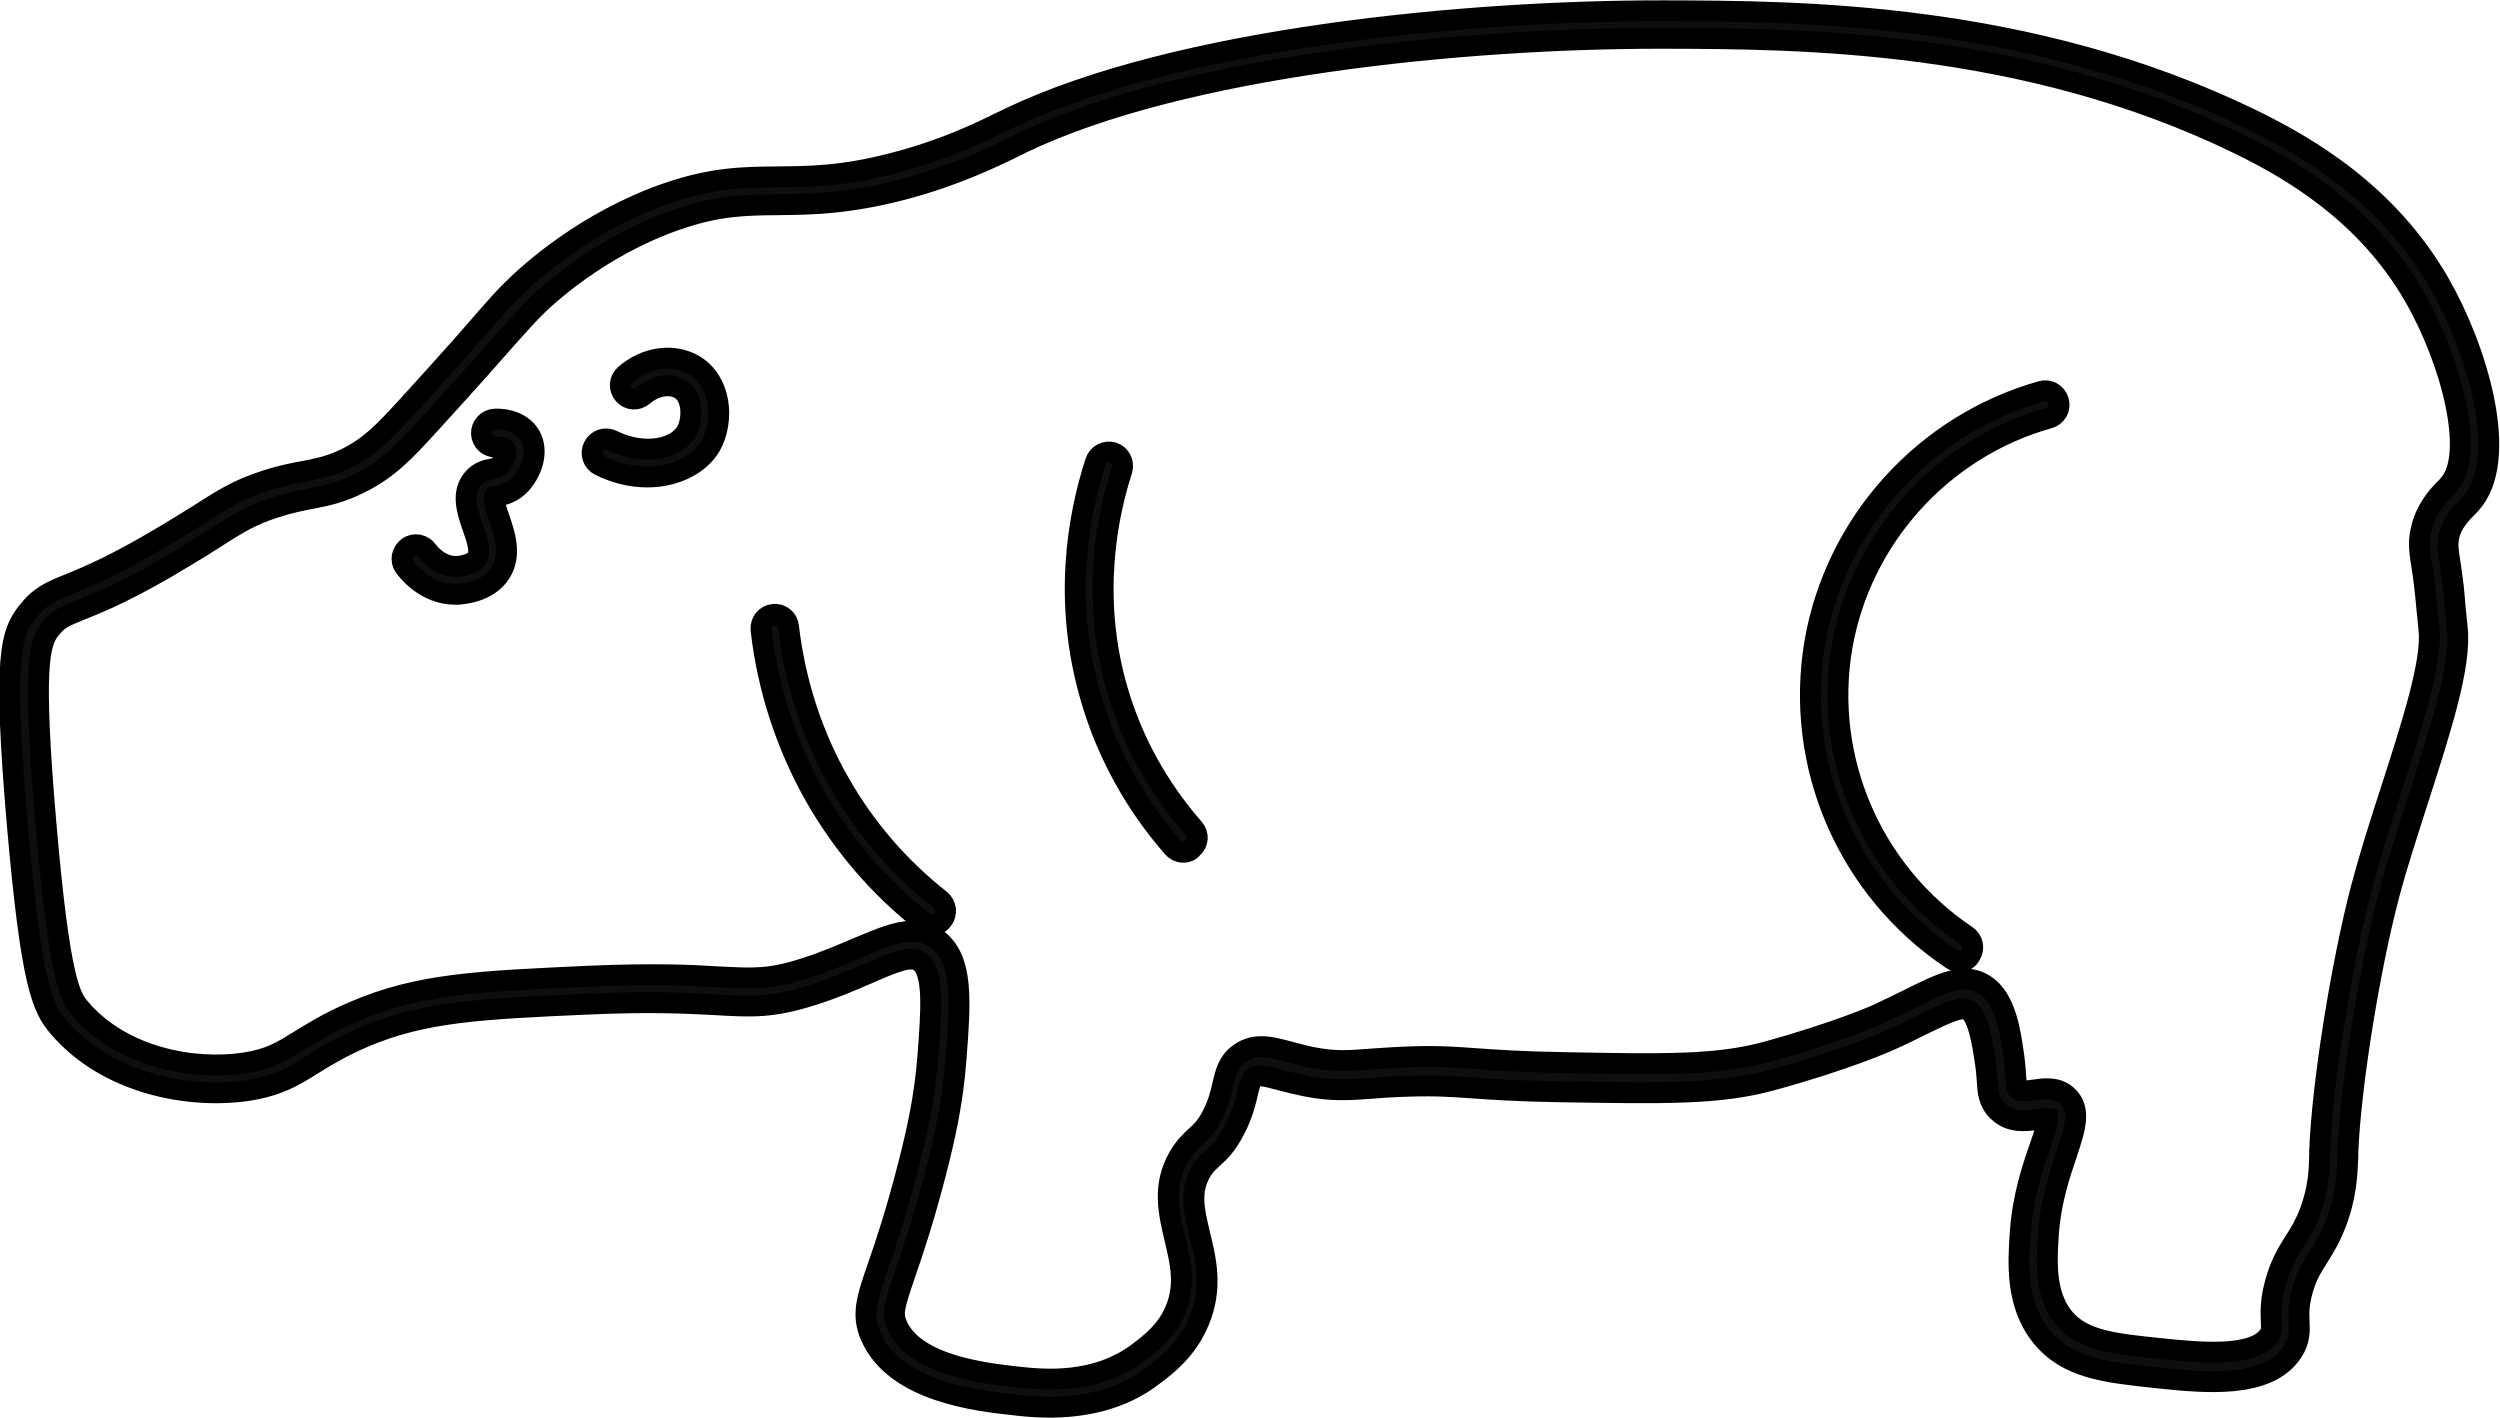
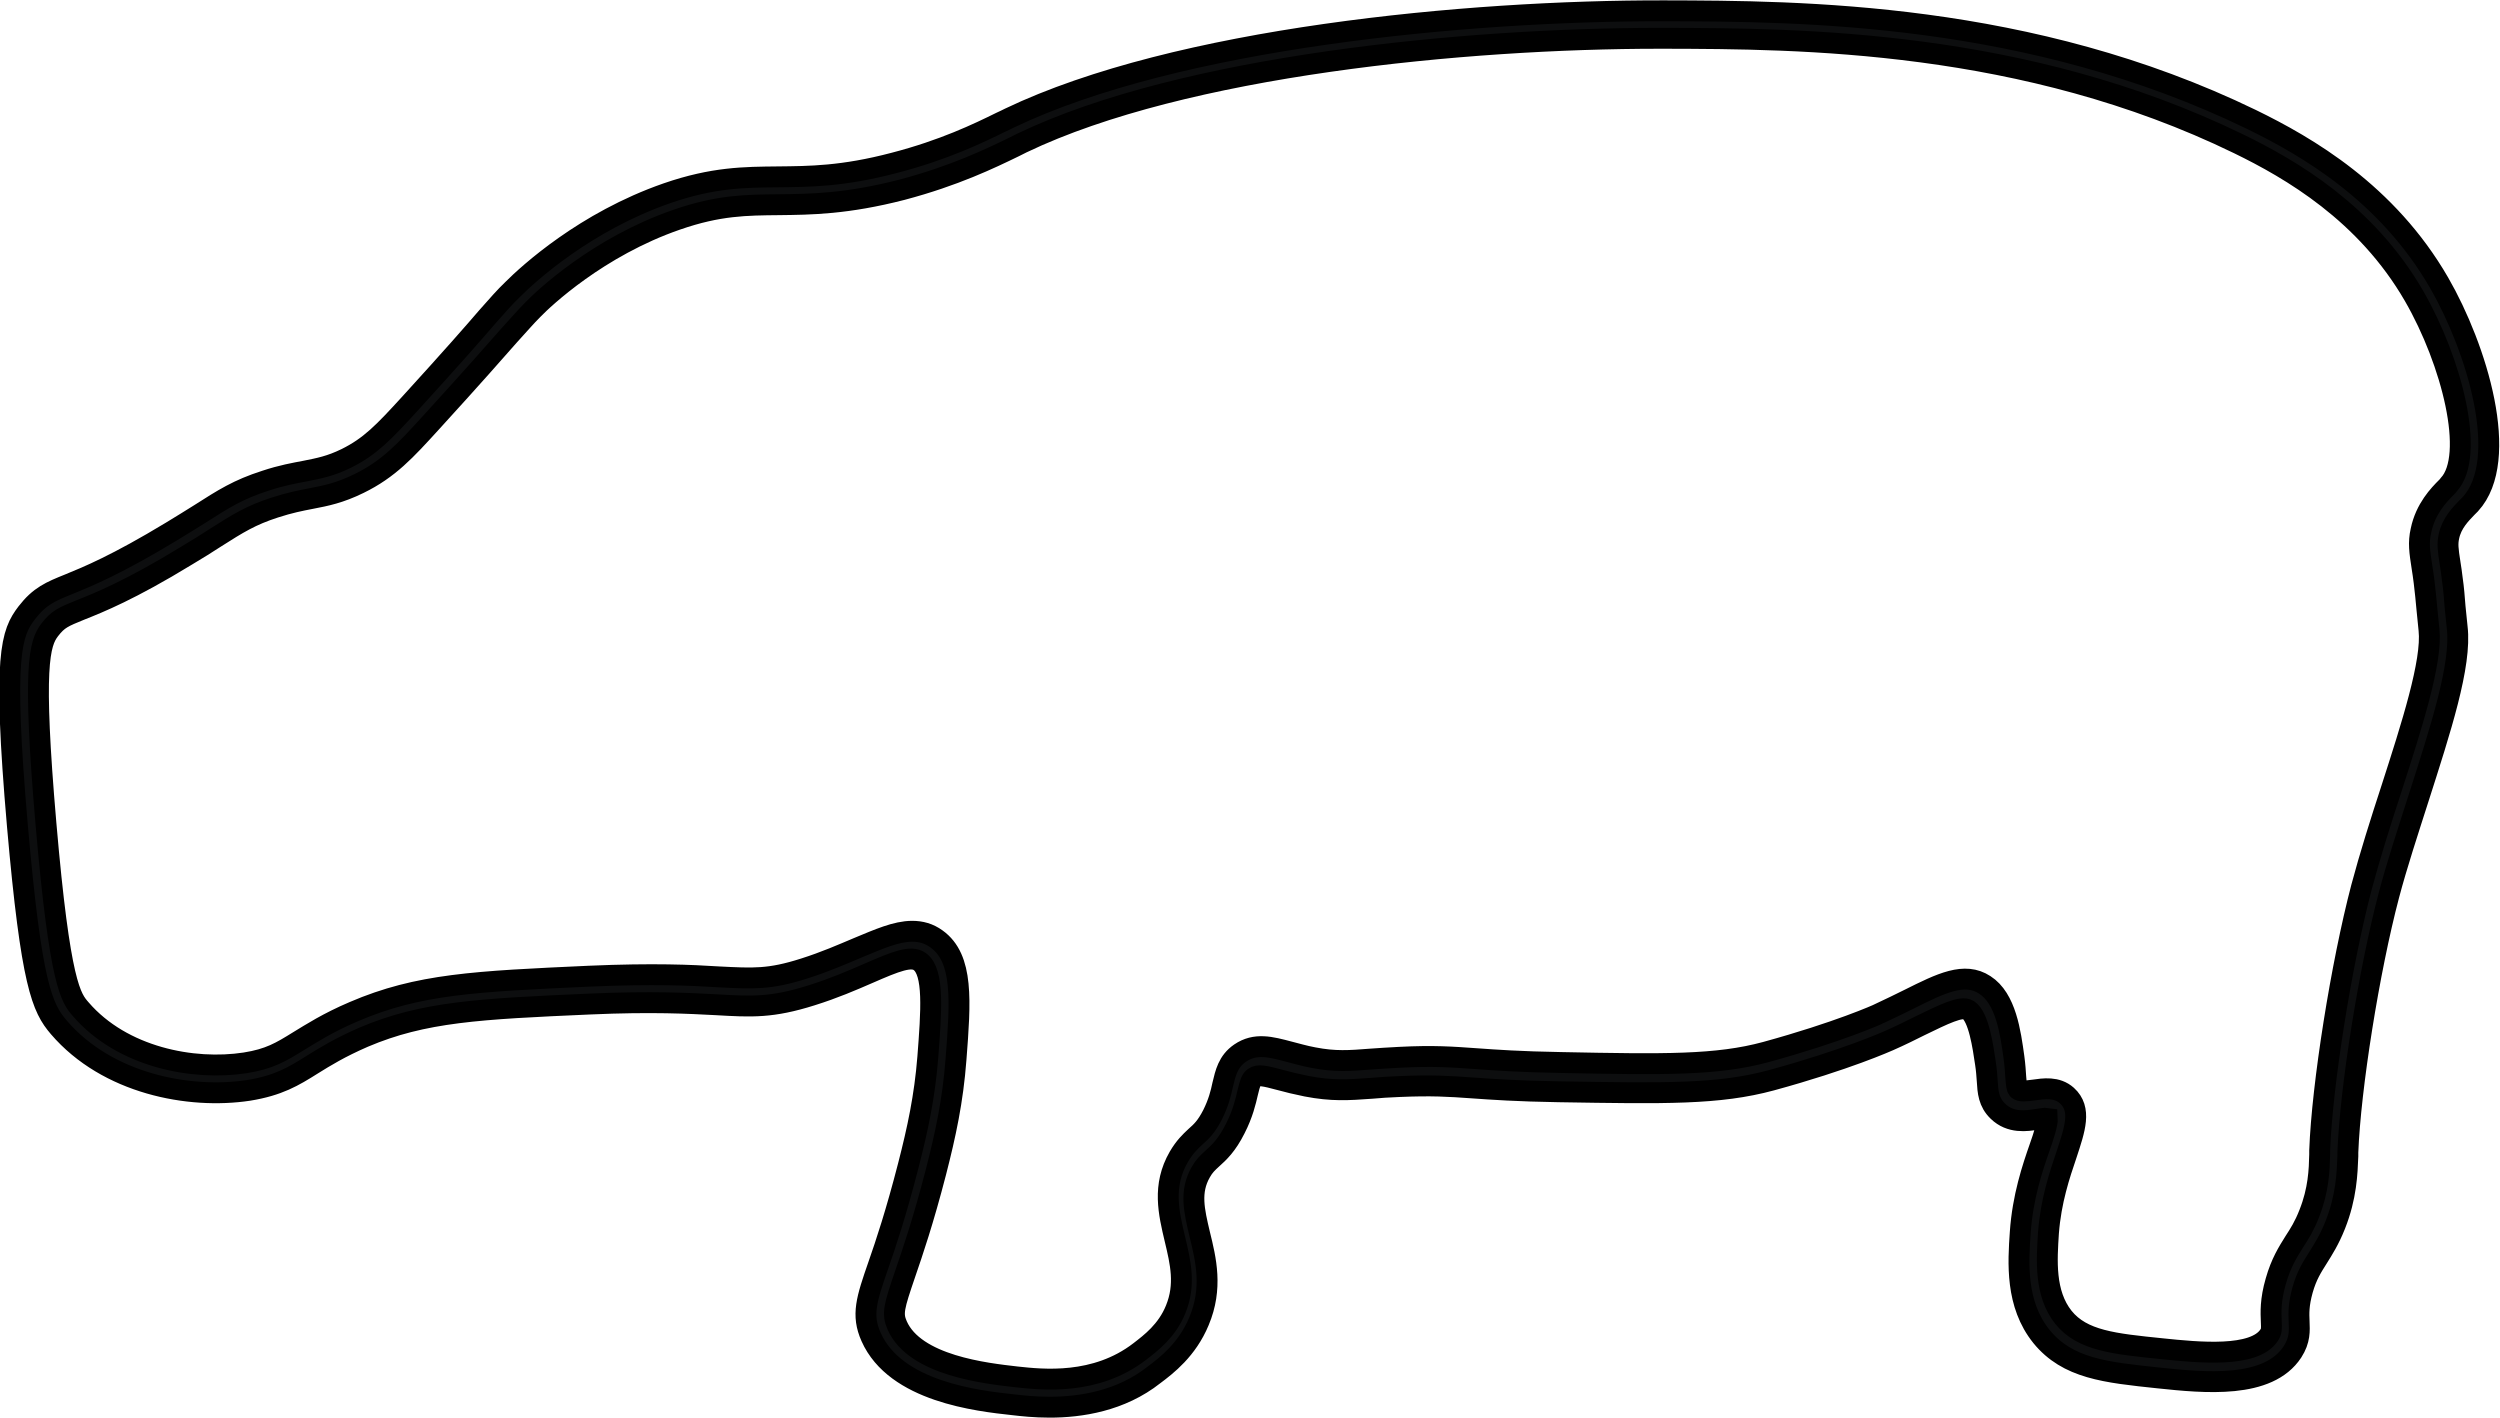
<svg xmlns="http://www.w3.org/2000/svg" version="1.1" id="Слой_1" x="0px" y="0px" viewBox="0 0 718.1 407.2" style="enable-background:new 0 0 718.1 407.2;" xml:space="preserve">
  <style type="text/css"> .st0{fill:#0D0E0F;stroke:#000000;stroke-width:6;stroke-miterlimit:10;} </style>
  <path class="st0" d="M301.5,404.2c-4.3,0-7.9-0.4-10.5-0.7c-10.1-1.1-33.8-3.7-40.8-19.5c-2.8-6.3-1.3-10.8,2.1-20.6 c2.2-6.3,5.1-15,8.6-28.6c2.7-10.5,4.7-19.8,5.6-31.1c1-13.1,1.9-24.5-2.3-27.5c-2.5-1.8-6.8-0.1-14.8,3.4c-4.6,2-9.9,4.3-16.3,6.3 c-11.4,3.6-17.1,3.3-27.4,2.7c-7.7-0.4-18.2-1-36.3-0.2c-31.8,1.4-47.7,2.2-64.9,9.5c-6.9,3-11.1,5.6-14.8,7.9 c-5.4,3.4-9.7,6-18.3,7.4c-17.1,2.6-40.6-1.9-54.5-18.1c-4.8-5.6-7.9-12.2-11.9-57.9c-4.3-49.4-1.7-55.4,2.7-61.2 c3.7-4.8,6.9-6.1,12.1-8.2c5.4-2.2,13.7-5.6,29.4-15.1c3.2-1.9,5.8-3.6,8.1-5c6.9-4.4,11.1-7.1,18.9-9.6c4.8-1.6,8.4-2.2,11.5-2.8 c4-0.8,7.2-1.4,11.7-3.6c6.9-3.4,10.8-7.5,18.3-15.7c12.4-13.6,18.6-20.7,22.2-24.9c3.3-3.7,4.9-5.6,7.4-8 c4.4-4.4,20.7-19.4,44.3-27.6c13.3-4.6,22.3-4.6,31.8-4.7c9.1-0.1,18.6-0.1,33.4-4c14.3-3.7,24.2-8.5,30.7-11.7 c0.9-0.4,1.7-0.8,2.5-1.2c48.1-23,131.3-30.9,188-30.8c39.3,0.1,105,0.3,168.7,31.2c16,7.8,39,21.1,53.9,46.9 c10.8,18.7,20.7,50.8,9,63.6c-0.3,0.3-0.6,0.6-1,1c-1.7,1.8-4.4,4.4-5.2,8.4c-0.4,2-0.3,3.4,0.4,7.8c0.2,1.2,0.4,2.6,0.6,4.3 c0.4,2.7,0.6,5.4,0.8,8c0.2,1.9,0.4,3.9,0.6,5.9c1.3,10.8-4.8,29.4-11.1,49.1c-3,9.4-6.2,19.1-8.5,27.8 c-5.7,21.6-11.1,55.5-11.8,73.9l0,1.1c-0.2,4.9-0.4,11.6-3.6,19.7c-1.7,4.3-3.5,7.1-5,9.5c-1.7,2.7-3.2,5-4.4,9.2 c-1.2,4.3-1.1,6.8-1,9.1c0.1,2.6,0.3,5.3-1.9,8.7c-7,10.7-25.2,8.9-38.5,7.5c-15.2-1.6-26.1-2.7-33.6-11.9 c-7.5-9.3-6.7-21.2-6.1-29.9c0.7-10.2,3.5-18.5,5.6-24.5c1.1-3.1,2.3-6.9,2.2-8.3c-0.6-0.1-2,0.2-2.9,0.3c-3.1,0.5-7.7,1.2-11.3-2.3 c-2.7-2.6-2.9-5.5-3.1-8.9c-0.1-1.4-0.2-3-0.5-4.9c-0.7-4.7-1.9-13.3-4.9-15.3c-2-1.3-7.2,1.3-13.8,4.5c-2.6,1.3-5.6,2.8-9,4.3 c-0.5,0.2-12.2,5.5-33.8,11.4c-15.1,4.1-30.5,3.8-61.1,3.3c-12-0.2-19.1-0.7-24.7-1.1c-7-0.5-11.7-0.8-21.1-0.4 c-3,0.1-5.6,0.3-7.9,0.5c-6.9,0.5-11.4,0.8-18.7-0.6c-3-0.6-5.4-1.2-7.6-1.8c-4.5-1.2-6.3-1.6-7.5-0.7c-0.8,0.6-1.1,1.4-1.8,4.3 c-0.6,2.6-1.4,6.1-3.6,10.4c-2.4,4.8-4.7,6.9-6.6,8.6c-1.3,1.2-2.3,2.1-3.3,3.9c-3.2,5.6-1.9,11-0.3,17.8c1.8,7.3,3.8,15.5-0.2,25 c-3.4,8.2-9.3,12.7-12.9,15.4C321.9,402.5,310.3,404.2,301.5,404.2z M262,267.5c2.5,0,4.8,0.6,7,2.2c7.8,5.6,6.9,17.8,5.6,34.6 c-0.9,11.9-3,21.6-5.8,32.5c-3.6,13.9-6.6,22.7-8.8,29.1c-3.2,9.4-3.8,11.4-2.3,14.8c5.1,11.6,25.6,13.8,34.3,14.8 c7.4,0.8,22.7,2.5,35.4-7.3c3.1-2.4,7.8-5.9,10.3-12.1c2.9-7.1,1.4-13.4-0.2-20.1c-1.8-7.6-3.7-15.4,1.1-23.7 c1.7-2.9,3.3-4.4,4.8-5.8c1.7-1.5,3.1-2.8,4.9-6.3c1.7-3.4,2.4-6.2,2.9-8.6c0.8-3.3,1.5-6.7,5-9.1c4.4-3,8.8-1.8,14.1-0.4 c2,0.5,4.3,1.2,7,1.7c6.2,1.2,10.2,0.9,16.6,0.4c2.3-0.2,4.9-0.3,8.1-0.5c9.9-0.5,15-0.1,22.1,0.4c5.6,0.4,12.5,0.9,24.3,1.1 c29.8,0.6,44.8,0.8,58.8-3c20.8-5.7,32.4-10.9,32.5-11c3.2-1.5,6.1-2.9,8.7-4.2c9.2-4.6,15.9-7.9,21.7-4.1 c6.1,3.9,7.4,13.7,8.4,20.9c0.3,2.2,0.4,4,0.5,5.5c0.2,2.5,0.3,3.2,0.6,3.6c0.7,0.7,2.2,0.5,4.6,0.2c2.8-0.4,6.6-1,9.5,1.6 c4.3,3.9,2.3,9.6-0.1,16.9c-2,5.9-4.5,13.3-5.2,22.5c-0.5,7.8-1.2,17.4,4.3,24.3c5.4,6.7,14.5,7.6,28.2,9 c10.6,1.1,26.6,2.7,30.9-3.9c0.7-1.1,0.7-1.7,0.6-3.9c-0.1-2.6-0.3-6.1,1.3-11.6c1.5-5.3,3.5-8.4,5.3-11.3c1.5-2.3,2.9-4.5,4.3-8.1 c2.7-6.8,2.9-12.5,3-17l0-1.1c0.7-18.9,6.2-53.5,12-75.6c2.4-9,5.5-18.8,8.6-28.3c5.8-18,11.8-36.6,10.8-45.7c-0.2-2-0.4-4.1-0.6-6 c-0.2-2.5-0.5-5.1-0.8-7.7c-0.2-1.6-0.4-3-0.6-4.2c-0.7-4.6-1.1-7.1-0.3-10.6c1.3-6.3,5.2-10.3,7.3-12.4c0.3-0.3,0.5-0.5,0.7-0.8 c7.7-8.4,0.9-35.3-10-54.2c-13.8-23.9-35.4-36.4-50.4-43.7C581.4,11.3,516.8,11.1,478.2,11c-0.5,0-1,0-1.5,0 c-55.8,0-136.6,7.8-183,30c-0.7,0.4-1.5,0.7-2.4,1.2c-6.8,3.3-17.1,8.3-32.2,12.3c-15.9,4.1-26.2,4.2-35.4,4.3 c-9.3,0.1-17.2,0.1-29.3,4.3c-22.6,7.8-38.3,22.7-41.2,25.7c-2.3,2.3-3.7,4-7,7.6c-3.7,4.2-9.9,11.3-22.4,25 c-7.3,8-12.1,13.3-20.7,17.5c-5.5,2.7-9.5,3.5-13.7,4.3c-3.1,0.6-6.2,1.2-10.5,2.6c-6.8,2.2-10.5,4.5-17.1,8.7 c-2.3,1.5-5,3.2-8.2,5.1c-16.2,9.9-25.2,13.5-30.5,15.6c-4.9,2-6.4,2.6-8.8,5.7c-3,3.9-5,10.5-1.1,55.7c4,46.4,7.2,50.1,10,53.3 c11.9,13.8,32.3,17.7,47.2,15.4c7-1.1,10.3-3.1,15.3-6.2c3.8-2.3,8.4-5.3,15.9-8.5c18.6-8,35-8.7,67.7-10.2 c18.5-0.8,29.3-0.3,37.1,0.2c10,0.5,14.6,0.8,24.6-2.4c6-1.9,11-4.1,15.5-6C252.3,269.8,257.4,267.5,262,267.5z" />
-   <path class="st0" d="M562.8,276.2c-0.8,0-1.5-0.2-2.2-0.7c-29.9-20-45.3-55.7-39.3-91c5.9-34.3,31.4-62.6,65.1-72.1 c2.1-0.6,4.3,0.6,4.9,2.8c0.6,2.1-0.6,4.3-2.8,4.9c-30.7,8.6-54,34.5-59.4,65.7c-5.5,32.2,8.5,64.7,35.8,83c1.8,1.2,2.3,3.7,1.1,5.5 C565.4,275.6,564.1,276.2,562.8,276.2z" />
-   <path class="st0" d="M339.9,244.8c-1.1,0-2.2-0.5-3-1.4c-11-12.6-18.9-27-23.5-42.7c-8.2-27.9-3.8-52.4,1.3-68.1 c0.7-2.1,2.9-3.2,5-2.6c2.1,0.7,3.2,2.9,2.6,5c-3.9,11.9-9.3,36-1.3,63.3c4.3,14.7,11.7,28,21.9,39.7c1.5,1.7,1.3,4.2-0.4,5.6 C341.8,244.5,340.9,244.8,339.9,244.8z" />
-   <path class="st0" d="M267.7,265.7c-0.9,0-1.7-0.3-2.5-0.9c-12.6-9.9-23-22-30.9-35.8c-8.4-14.7-13.8-31.3-15.7-48.1 c-0.2-2.2,1.3-4.2,3.5-4.4c2.2-0.3,4.2,1.3,4.4,3.5c1.8,15.7,6.8,31.3,14.7,45c7.4,13,17.2,24.3,28.9,33.5c1.7,1.4,2,3.9,0.7,5.6 C270.1,265.2,268.9,265.7,267.7,265.7z" />
-   <path class="st0" d="M185.9,137c-4.3,0-8.9-1-13.6-3.3c-2-1-2.8-3.4-1.8-5.4c1-2,3.4-2.8,5.4-1.8c9.3,4.6,18.5,2.4,21.3-2.6 c1.8-3.3,2-9.9-1.9-12.2c-2.9-1.7-7.3-0.9-10.5,1.9c-1.7,1.5-4.2,1.3-5.6-0.3c-1.5-1.7-1.3-4.2,0.3-5.6c5.9-5.2,14-6.3,19.9-2.8 c7.8,4.7,8.7,15.8,4.8,23C201.2,133.2,194.3,137,185.9,137z" />
-   <path class="st0" d="M130.8,170.7c-8.8,0-14-7.1-14.6-7.9c-1.3-1.8-0.8-4.3,1-5.6c1.8-1.3,4.3-0.8,5.6,1c0.1,0.2,3.4,4.7,8.4,4.5 c2-0.1,4.8-0.8,5.8-2.4c1.2-1.9,0-5.4-1.2-8.8c-1.6-4.6-3.4-9.9,0.1-14c1.8-2.1,3.9-2.5,5.4-2.8c1.2-0.2,1.6-0.3,2.3-1.1 c1.4-1.5,2.1-3.8,1.6-4.5c-0.4-0.5-1.7-0.8-2.7-0.7c-2.2,0.1-4.1-1.6-4.2-3.8s1.6-4.1,3.8-4.2c1.5-0.1,6.7,0,9.7,4 c3.2,4.5,1.3,10.7-2.2,14.6c-2.4,2.6-4.9,3.1-6.6,3.5c-0.4,0.1-0.8,0.2-1,0.2c-0.5,0.6,0.8,4.5,1.4,6.1c1.6,4.7,3.6,10.5,0.4,15.7 c-3.3,5.2-9.7,6-12.3,6.2C131.2,170.7,131,170.7,130.8,170.7z" />
</svg>